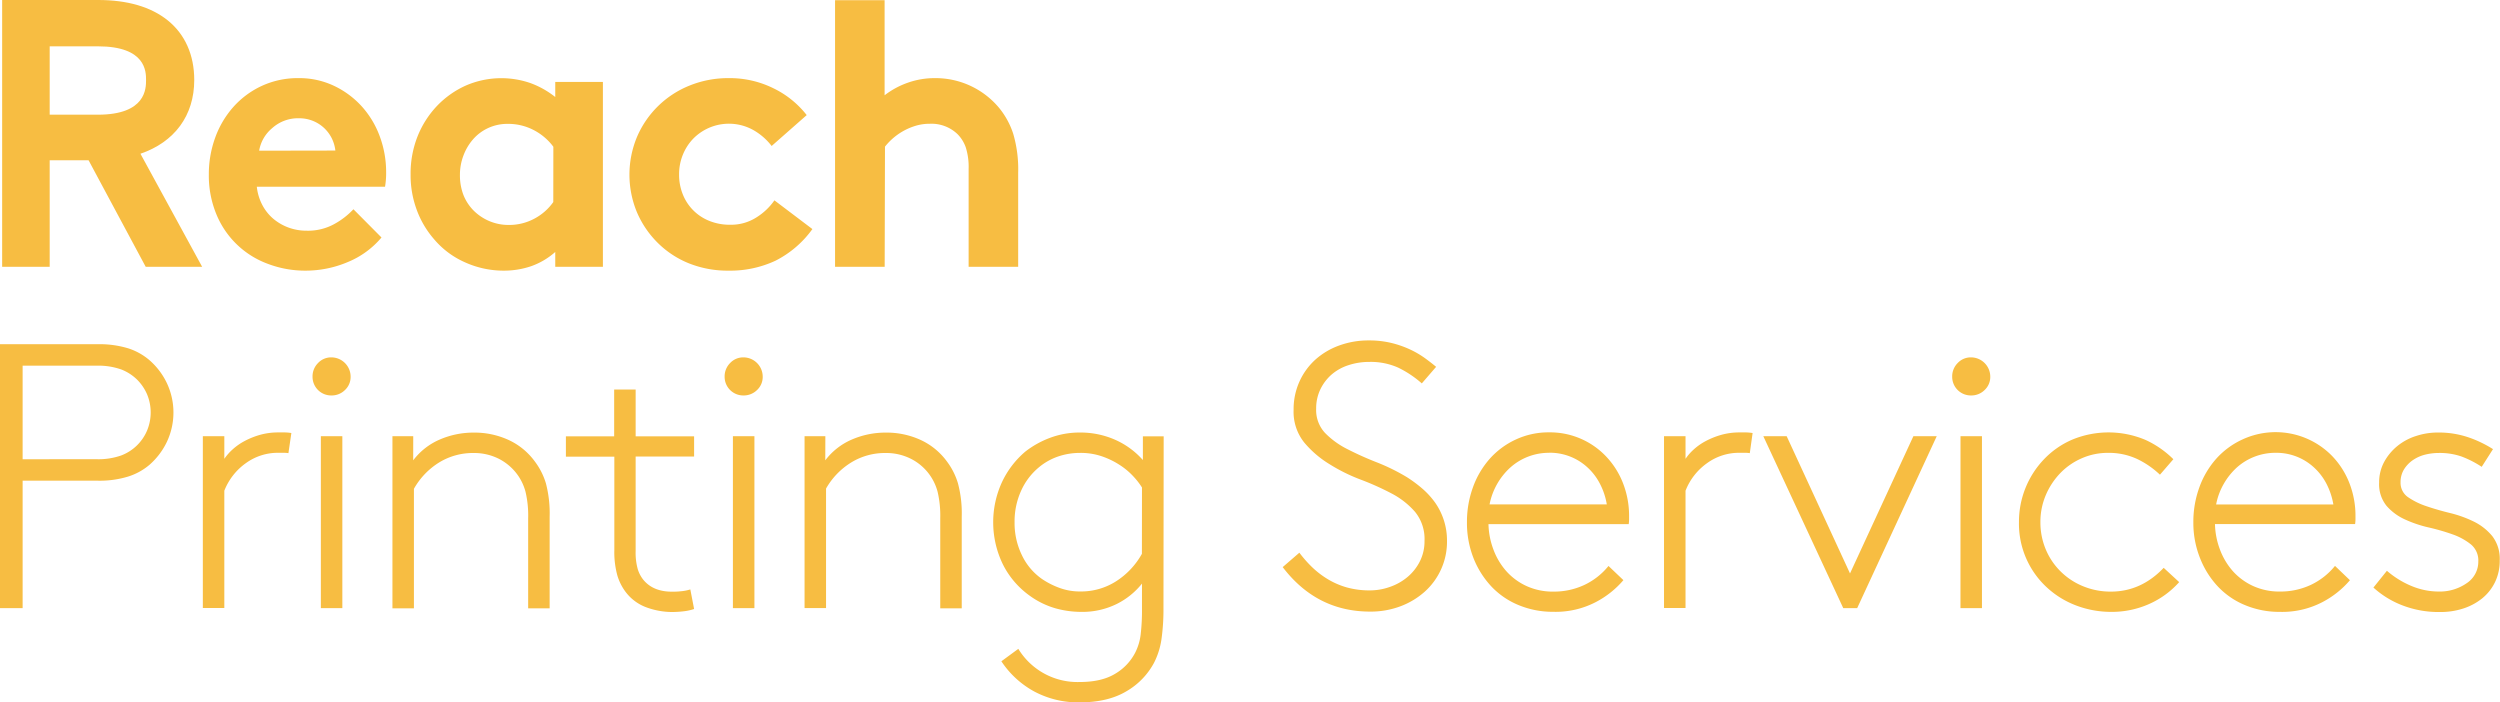
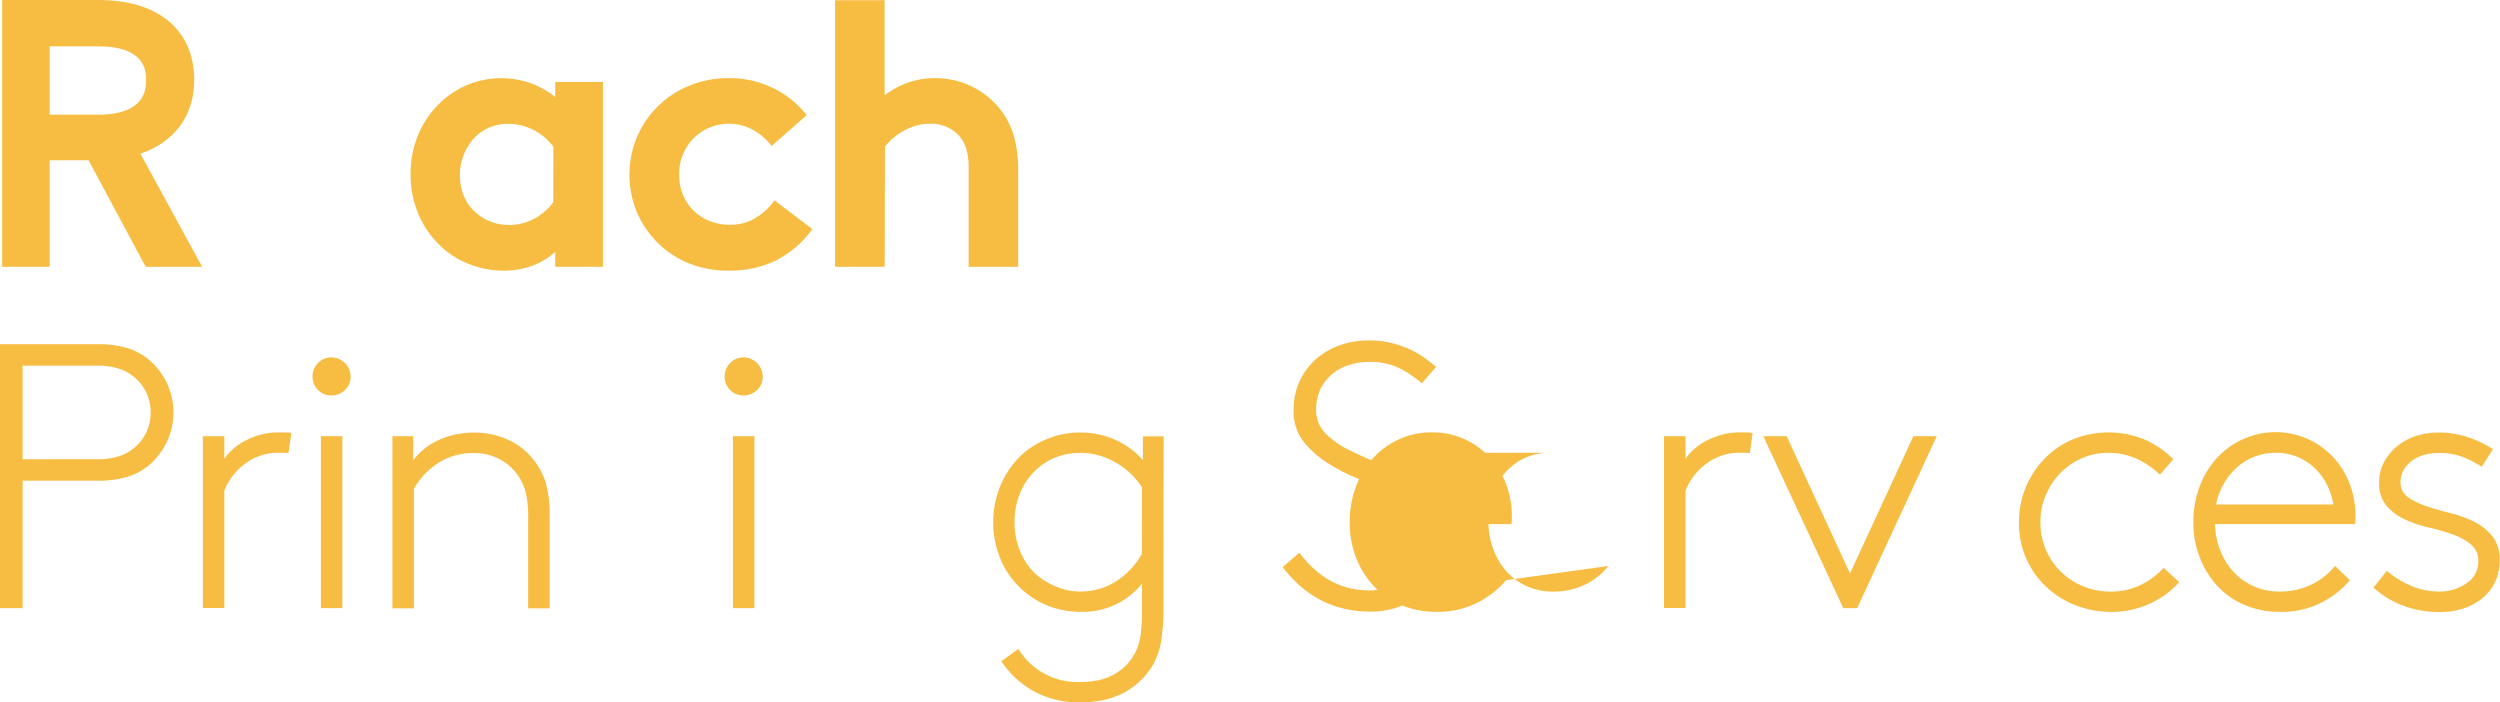
<svg xmlns="http://www.w3.org/2000/svg" viewBox="0 0 721.51 202.71">
  <defs>
    <style>.a{fill:#f7bd42;}</style>
  </defs>
  <title>logo</title>
-   <path class="a" d="M110.1,68.54a25.15,25.15,0,0,1-9.73,7.09,31.11,31.11,0,0,1-12.16,2.48,30.33,30.33,0,0,1-11-2A25.54,25.54,0,0,1,62.42,61.77a29.19,29.19,0,0,1-2.15-11.39,30.88,30.88,0,0,1,1.82-10.61,27.27,27.27,0,0,1,5.22-8.86,25.14,25.14,0,0,1,8.2-6.1,24.73,24.73,0,0,1,10.72-2.26,23.32,23.32,0,0,1,10.12,2.2,25.56,25.56,0,0,1,8,5.89,26.51,26.51,0,0,1,5.22,8.63,29.56,29.56,0,0,1,1.87,10.56,23.26,23.26,0,0,1-.32,4.07h-37a14.57,14.57,0,0,0,1.54,5.17,13.4,13.4,0,0,0,3.14,4,14.74,14.74,0,0,0,4.4,2.58,15,15,0,0,0,5.33.93,15.65,15.65,0,0,0,8.09-2A22,22,0,0,0,102,60.39ZM96.79,43.45a10.91,10.91,0,0,0-1-3.46,10.61,10.61,0,0,0-2.2-3,10.43,10.43,0,0,0-3.25-2.09,10.65,10.65,0,0,0-4.07-.77A11.16,11.16,0,0,0,78.53,37a10.82,10.82,0,0,0-3.74,6.49Z" />
  <path class="a" d="M174,77H160.25V72.72a21.08,21.08,0,0,1-7,4.12,24.35,24.35,0,0,1-7.81,1.27,27.07,27.07,0,0,1-11.28-2.42,24.7,24.7,0,0,1-8.85-6.61,27.07,27.07,0,0,1-5-8.41,28.77,28.77,0,0,1-1.81-10.29,29.17,29.17,0,0,1,2-11,27.59,27.59,0,0,1,5.61-8.8,26.5,26.5,0,0,1,8.31-5.88A25.72,25.72,0,0,1,153.15,24a25.7,25.7,0,0,1,7.1,4V23.65H174ZM159.7,42.35a16.59,16.59,0,0,0-5.61-4.78,15.91,15.91,0,0,0-7.59-1.82A13.19,13.19,0,0,0,140.78,37a13,13,0,0,0-4.29,3.25,15.16,15.16,0,0,0-2.75,4.67,15.56,15.56,0,0,0-1,5.5,15.83,15.83,0,0,0,1,5.83,13.38,13.38,0,0,0,3,4.57,14.32,14.32,0,0,0,4.51,3,14.14,14.14,0,0,0,5.56,1.1,15.33,15.33,0,0,0,7.42-1.82,15.61,15.61,0,0,0,5.45-4.79Z" />
  <path class="a" d="M234.46,66.11a29.59,29.59,0,0,1-10.67,9.14,30.9,30.9,0,0,1-13.53,2.86A30.1,30.1,0,0,1,198.82,76,27.1,27.1,0,0,1,189.74,70a27.78,27.78,0,0,1-5.94-8.8,28.29,28.29,0,0,1,.06-21.73A27.7,27.7,0,0,1,199,24.7a29.64,29.64,0,0,1,11.38-2.15,28.43,28.43,0,0,1,12.82,2.92,27.21,27.21,0,0,1,9.62,7.75l-10.12,8.91a17.63,17.63,0,0,0-5.33-4.62A14.45,14.45,0,0,0,200.09,40a14.47,14.47,0,0,0-3,4.62,14.8,14.8,0,0,0-1.1,5.72,15.06,15.06,0,0,0,1.1,5.83,13.63,13.63,0,0,0,7.65,7.59,15.55,15.55,0,0,0,6,1.1,13.54,13.54,0,0,0,7.7-2.2,17.71,17.71,0,0,0,5.06-4.84Z" />
  <path class="a" d="M255.32,77H241V.05h14.3V27.5A23.85,23.85,0,0,1,262,23.87a23.12,23.12,0,0,1,7.86-1.32,23.85,23.85,0,0,1,18.48,8.58,23,23,0,0,1,4.08,7.48,36.41,36.41,0,0,1,1.43,11.22V77h-14.3V48.73a18.63,18.63,0,0,0-.83-6.21,10.23,10.23,0,0,0-2.37-3.8,10.84,10.84,0,0,0-8-3,14,14,0,0,0-4.34.66,17.79,17.79,0,0,0-3.69,1.65,18,18,0,0,0-2.91,2.15,17.8,17.8,0,0,0-2,2.14Z" />
  <path class="a" d="M40.53,44.37c9.82-3.36,15.53-11,15.53-21.27,0-7.23-2.65-13.19-7.65-17.22C43.58,2,36.81,0,28.3,0H.62V77H14.34V46.25H25.56L42.05,77H58.34Zm-26.19-31H28.25c13.9,0,13.9,7.32,13.9,9.73s0,10-13.9,10H14.34Z" />
  <path class="a" d="M27.86,132.53A19.82,19.82,0,0,0,35,131.44a13.18,13.18,0,0,0,7.45-7.19,13.62,13.62,0,0,0,0-10.44,13.62,13.62,0,0,0-2.88-4.24A13.48,13.48,0,0,0,35,106.63a19.82,19.82,0,0,0-7.18-1.09H6.53v27Zm-21.33,6.2v36.78H0V99.34H28.18A28.46,28.46,0,0,1,37,100.53a17.77,17.77,0,0,1,6.09,3.38,20.39,20.39,0,0,1,5.06,6.64,19.9,19.9,0,0,1,0,17,20.61,20.61,0,0,1-5.06,6.64A17.76,17.76,0,0,1,37,137.53a28.14,28.14,0,0,1-8.82,1.2Z" />
  <path class="a" d="M83.24,130.78a9.43,9.43,0,0,0-1.63-.1H80.3a15.7,15.7,0,0,0-9.36,3,17.64,17.64,0,0,0-6.2,7.95v33.84h-6.2V125.89h6.2v6.53a15.3,15.3,0,0,1,2.34-2.67,17.08,17.08,0,0,1,3.48-2.45A22.69,22.69,0,0,1,75,125.51a19.47,19.47,0,0,1,5.39-.71c.44,0,1.07,0,1.9,0a14,14,0,0,1,1.8.17Z" />
  <path class="a" d="M92.6,125.89h6.2v49.62H92.6ZM90.2,108.7a5.44,5.44,0,0,1,1.58-3.92,5.16,5.16,0,0,1,3.86-1.64,5.58,5.58,0,0,1,5.55,5.56,5.15,5.15,0,0,1-1.63,3.86,5.43,5.43,0,0,1-3.92,1.57,5.38,5.38,0,0,1-5.44-5.43" />
  <path class="a" d="M119.25,132.85a19.07,19.07,0,0,1,7.67-6,24.48,24.48,0,0,1,9.85-2,23.51,23.51,0,0,1,10,2.12,19.49,19.49,0,0,1,7.62,6.26,19.94,19.94,0,0,1,3.16,6.26,34.1,34.1,0,0,1,1.08,9.62v26.45h-6.2v-26a29.58,29.58,0,0,0-.76-7.62,15,15,0,0,0-2.07-4.57,15.15,15.15,0,0,0-5.49-4.89,15.84,15.84,0,0,0-7.46-1.74,18.62,18.62,0,0,0-9.9,2.72,21.09,21.09,0,0,0-7.29,7.61v34.5h-6.2V125.89h6Z" />
-   <path class="a" d="M200.32,131.76H183.45V159a17.74,17.74,0,0,0,.6,5.23,9.31,9.31,0,0,0,1.58,3.05q2.82,3.48,8.27,3.48c.72,0,1.56,0,2.5-.11a12.84,12.84,0,0,0,2.83-.54l1.09,5.65a14.17,14.17,0,0,1-3,.66,30.1,30.1,0,0,1-3.37.21,21.74,21.74,0,0,1-7.13-1.25,13.2,13.2,0,0,1-6.15-4.4,15,15,0,0,1-2.5-4.9,25.39,25.39,0,0,1-.87-7.29v-27H163.32v-5.87h13.93v-13.5h6.2v13.5h16.87Z" />
  <path class="a" d="M211.52,125.89h6.21v49.62h-6.21Zm-2.39-17.19a5.44,5.44,0,0,1,1.58-3.92,5.16,5.16,0,0,1,3.86-1.64,5.58,5.58,0,0,1,5.55,5.56,5.15,5.15,0,0,1-1.63,3.86,5.45,5.45,0,0,1-3.92,1.57,5.38,5.38,0,0,1-5.44-5.43" />
-   <path class="a" d="M238.18,132.85a19.07,19.07,0,0,1,7.67-6,24.48,24.48,0,0,1,9.85-2,23.51,23.51,0,0,1,10,2.12,19.49,19.49,0,0,1,7.62,6.26,19.92,19.92,0,0,1,3.15,6.26,33.68,33.68,0,0,1,1.09,9.62v26.45h-6.2v-26a30,30,0,0,0-.76-7.62,14.9,14.9,0,0,0-7.57-9.46,15.77,15.77,0,0,0-7.45-1.74,18.57,18.57,0,0,0-9.9,2.72A21.09,21.09,0,0,0,238.4,141v34.5h-6.2V125.89h6Z" />
  <path class="a" d="M329.58,140.69a21.15,21.15,0,0,0-2.45-3.16,20.1,20.1,0,0,0-3.86-3.26,23.06,23.06,0,0,0-5.22-2.56,18.85,18.85,0,0,0-6.31-1,19.65,19.65,0,0,0-6.26,1,17.51,17.51,0,0,0-5.71,3.21,18.71,18.71,0,0,0-5.11,6.8,21.38,21.38,0,0,0-1.85,9,21.15,21.15,0,0,0,2.12,9.52,17.54,17.54,0,0,0,5.71,6.8,23.11,23.11,0,0,0,5.22,2.66,17.07,17.07,0,0,0,6,1A18.77,18.77,0,0,0,322,167.83a22.2,22.2,0,0,0,7.56-8Zm6.2,34.6a61.76,61.76,0,0,1-.59,9.3,21.8,21.8,0,0,1-2.13,6.69,20.88,20.88,0,0,1-8.05,8.27q-5.33,3.16-13.49,3.16a27,27,0,0,1-12.95-3.1,26.64,26.64,0,0,1-9.57-8.76l4.89-3.59a20,20,0,0,0,17.74,9.57q6.31,0,10.23-2.39a15.08,15.08,0,0,0,5.77-6.09,15.61,15.61,0,0,0,1.57-5.23,60.23,60.23,0,0,0,.38-7.61v-7.08a21.62,21.62,0,0,1-7.29,5.88A22.39,22.39,0,0,1,312,176.59a27.73,27.73,0,0,1-7.29-1,23.89,23.89,0,0,1-7.51-3.65,24.7,24.7,0,0,1-7.73-9,27.75,27.75,0,0,1-.33-23.72,26.06,26.06,0,0,1,6.75-8.87,26.87,26.87,0,0,1,7.18-4,24.24,24.24,0,0,1,8.6-1.52,24.72,24.72,0,0,1,10.12,2.07,23.22,23.22,0,0,1,8.05,5.87v-6.85h6Z" />
  <path class="a" d="M375,159.51a35.26,35.26,0,0,0,3.64,4.14,25.71,25.71,0,0,0,4.52,3.48,22.64,22.64,0,0,0,5.49,2.39,24.39,24.39,0,0,0,6.8.87,17,17,0,0,0,5.66-1,15.91,15.91,0,0,0,5.06-2.83,14.17,14.17,0,0,0,3.59-4.51,12.84,12.84,0,0,0,1.36-5.93,12.4,12.4,0,0,0-2.72-8.38,23.21,23.21,0,0,0-6.8-5.33,78.61,78.61,0,0,0-8.92-4,50.44,50.44,0,0,1-9-4.46,29.44,29.44,0,0,1-7.29-6.26,14.17,14.17,0,0,1-3.05-9.41,19.38,19.38,0,0,1,1.69-8.16,19.1,19.1,0,0,1,4.57-6.31,20.93,20.93,0,0,1,6.85-4.08A24.46,24.46,0,0,1,395,98.25a27.1,27.1,0,0,1,6.69.76,29.07,29.07,0,0,1,5.39,1.91,26.33,26.33,0,0,1,4.24,2.5c1.23.9,2.28,1.72,3.15,2.45l-4.13,4.78a30.11,30.11,0,0,0-6.86-4.57,19.42,19.42,0,0,0-8.27-1.63,19,19,0,0,0-6,.93,14,14,0,0,0-4.9,2.71,13.36,13.36,0,0,0-3.26,4.3,12.69,12.69,0,0,0-1.2,5.56,9.67,9.67,0,0,0,2.56,7,24,24,0,0,0,6.47,4.68,91,91,0,0,0,8.49,3.81,57.31,57.31,0,0,1,8.71,4.3,38.24,38.24,0,0,1,4.46,3.32,23.14,23.14,0,0,1,3.64,4,19,19,0,0,1,3.43,11,19.36,19.36,0,0,1-6.47,14.74,22.25,22.25,0,0,1-7,4.19,24.35,24.35,0,0,1-8.71,1.52q-15.45,0-25.24-12.84Z" />
-   <path class="a" d="M447.1,130.68a16.73,16.73,0,0,0-11.21,4.24,19.44,19.44,0,0,0-6,10.66h33.84a19.74,19.74,0,0,0-2-6,16.75,16.75,0,0,0-3.64-4.74,16,16,0,0,0-11-4.18m21.43,36.77a26.59,26.59,0,0,1-7.94,6.32,25.12,25.12,0,0,1-12.3,2.82,25.72,25.72,0,0,1-9.79-1.85,22.65,22.65,0,0,1-7.89-5.27,25.8,25.8,0,0,1-5.28-8.22,27.72,27.72,0,0,1-1.95-10.55,29,29,0,0,1,1.74-10.07,25.33,25.33,0,0,1,4.84-8.21,22.93,22.93,0,0,1,7.51-5.55,22.31,22.31,0,0,1,9.63-2.07,22.3,22.3,0,0,1,16.48,7,23.59,23.59,0,0,1,4.84,7.68,25.92,25.92,0,0,1,1.75,9.62v.87a9.87,9.87,0,0,1-.11,1.31H429.58a22.14,22.14,0,0,0,1.47,7.45,19.68,19.68,0,0,0,3.75,6.21,17.67,17.67,0,0,0,5.82,4.24,18.17,18.17,0,0,0,7.67,1.58,20.63,20.63,0,0,0,8.93-1.91,19.9,19.9,0,0,0,7-5.49Z" />
+   <path class="a" d="M447.1,130.68a16.73,16.73,0,0,0-11.21,4.24,19.44,19.44,0,0,0-6,10.66a19.74,19.74,0,0,0-2-6,16.75,16.75,0,0,0-3.64-4.74,16,16,0,0,0-11-4.18m21.43,36.77a26.59,26.59,0,0,1-7.94,6.32,25.12,25.12,0,0,1-12.3,2.82,25.72,25.72,0,0,1-9.79-1.85,22.65,22.65,0,0,1-7.89-5.27,25.8,25.8,0,0,1-5.28-8.22,27.72,27.72,0,0,1-1.95-10.55,29,29,0,0,1,1.74-10.07,25.33,25.33,0,0,1,4.84-8.21,22.93,22.93,0,0,1,7.51-5.55,22.31,22.31,0,0,1,9.63-2.07,22.3,22.3,0,0,1,16.48,7,23.59,23.59,0,0,1,4.84,7.68,25.92,25.92,0,0,1,1.75,9.62v.87a9.87,9.87,0,0,1-.11,1.31H429.58a22.14,22.14,0,0,0,1.47,7.45,19.68,19.68,0,0,0,3.75,6.21,17.67,17.67,0,0,0,5.82,4.24,18.17,18.17,0,0,0,7.67,1.58,20.63,20.63,0,0,0,8.93-1.91,19.9,19.9,0,0,0,7-5.49Z" />
  <path class="a" d="M505,130.78a9.36,9.36,0,0,0-1.63-.1H502a15.67,15.67,0,0,0-9.35,3,17.58,17.58,0,0,0-6.2,7.95v33.84h-6.21V125.89h6.21v6.53a14.81,14.81,0,0,1,2.33-2.67,16.89,16.89,0,0,1,3.49-2.45,22.69,22.69,0,0,1,4.46-1.79,19.4,19.4,0,0,1,5.38-.71c.44,0,1.07,0,1.91,0a14,14,0,0,1,1.79.17Z" />
  <polygon class="a" points="531.97 175.51 508.9 125.89 515.64 125.89 533.92 165.5 552.21 125.89 558.95 125.89 535.99 175.51 531.97 175.51" />
-   <path class="a" d="M565.81,125.89H572v49.62h-6.2Zm-2.4-17.19a5.44,5.44,0,0,1,1.58-3.92,5.16,5.16,0,0,1,3.86-1.64,5.58,5.58,0,0,1,5.55,5.56,5.15,5.15,0,0,1-1.63,3.86,5.43,5.43,0,0,1-3.92,1.57,5.38,5.38,0,0,1-5.44-5.43" />
  <path class="a" d="M628.92,168a25.33,25.33,0,0,1-8.77,6.36,26.46,26.46,0,0,1-10.82,2.23,28.42,28.42,0,0,1-10-1.79,26,26,0,0,1-8.49-5.17,25,25,0,0,1-8.16-18.93,26.12,26.12,0,0,1,7.24-18.17,24.79,24.79,0,0,1,8.16-5.66,27.4,27.4,0,0,1,21.16.11,27.86,27.86,0,0,1,8,5.55L623.37,137a25.57,25.57,0,0,0-6.53-4.51,19.33,19.33,0,0,0-8.49-1.79,18.53,18.53,0,0,0-7.45,1.52,19.27,19.27,0,0,0-6.21,4.24,21,21,0,0,0-4.24,6.37,19.68,19.68,0,0,0-1.58,7.89,20.09,20.09,0,0,0,1.52,7.78,19.51,19.51,0,0,0,4.25,6.36,19.85,19.85,0,0,0,6.47,4.3,20.79,20.79,0,0,0,8.11,1.58q8.7,0,15.23-6.86Z" />
  <path class="a" d="M656.77,130.68a16.73,16.73,0,0,0-11.21,4.24,19.3,19.3,0,0,0-3.75,4.68,19.09,19.09,0,0,0-2.23,6h33.84a20.31,20.31,0,0,0-2-6,17,17,0,0,0-3.65-4.74,16,16,0,0,0-11-4.18m21.43,36.77a26.59,26.59,0,0,1-7.94,6.32,25.12,25.12,0,0,1-12.3,2.82,25.72,25.72,0,0,1-9.79-1.85,22.65,22.65,0,0,1-7.89-5.27,25.61,25.61,0,0,1-5.27-8.22,27.53,27.53,0,0,1-2-10.55,29,29,0,0,1,1.74-10.07,25.33,25.33,0,0,1,4.84-8.21,22.93,22.93,0,0,1,7.51-5.55,22.76,22.76,0,0,1,26.11,4.89,23.59,23.59,0,0,1,4.84,7.68,25.92,25.92,0,0,1,1.75,9.62v.87a9.87,9.87,0,0,1-.11,1.31H639.25a22.14,22.14,0,0,0,1.47,7.45,19.86,19.86,0,0,0,3.75,6.21,17.78,17.78,0,0,0,5.82,4.24,18.2,18.2,0,0,0,7.67,1.58,20.63,20.63,0,0,0,8.93-1.91,19.9,19.9,0,0,0,7-5.49Z" />
  <path class="a" d="M688.87,164.73a26,26,0,0,0,7,4.35,20.34,20.34,0,0,0,8,1.64,13.58,13.58,0,0,0,8-2.39,7.42,7.42,0,0,0,3.38-6.32,6,6,0,0,0-2.13-4.89,18,18,0,0,0-5.27-2.89,61.25,61.25,0,0,0-6.91-2,35.05,35.05,0,0,1-6.91-2.34,15.49,15.49,0,0,1-5.28-3.92,9.89,9.89,0,0,1-2.12-6.69,12.3,12.3,0,0,1,1.47-6,15.43,15.43,0,0,1,3.81-4.57,16.29,16.29,0,0,1,5.38-2.88,19.94,19.94,0,0,1,6.2-1,26.61,26.61,0,0,1,9.15,1.47,33.38,33.38,0,0,1,6.85,3.32l-3.26,5.11a29.07,29.07,0,0,0-5.88-3,19.15,19.15,0,0,0-6.53-1,16.35,16.35,0,0,0-3.91.48,10.92,10.92,0,0,0-3.54,1.58,9,9,0,0,0-2.56,2.67,7,7,0,0,0-1,3.75,5,5,0,0,0,2.12,4.25,21,21,0,0,0,5.28,2.61q3.16,1.08,6.91,2a33.6,33.6,0,0,1,6.91,2.5,16,16,0,0,1,5.28,4.19,10.76,10.76,0,0,1,2.12,7,14,14,0,0,1-1.36,6.25,13.81,13.81,0,0,1-3.7,4.68,17,17,0,0,1-5.5,2.94,21.1,21.1,0,0,1-6.63,1,29,29,0,0,1-11.1-2,26.52,26.52,0,0,1-8.16-5.06Z" />
</svg>